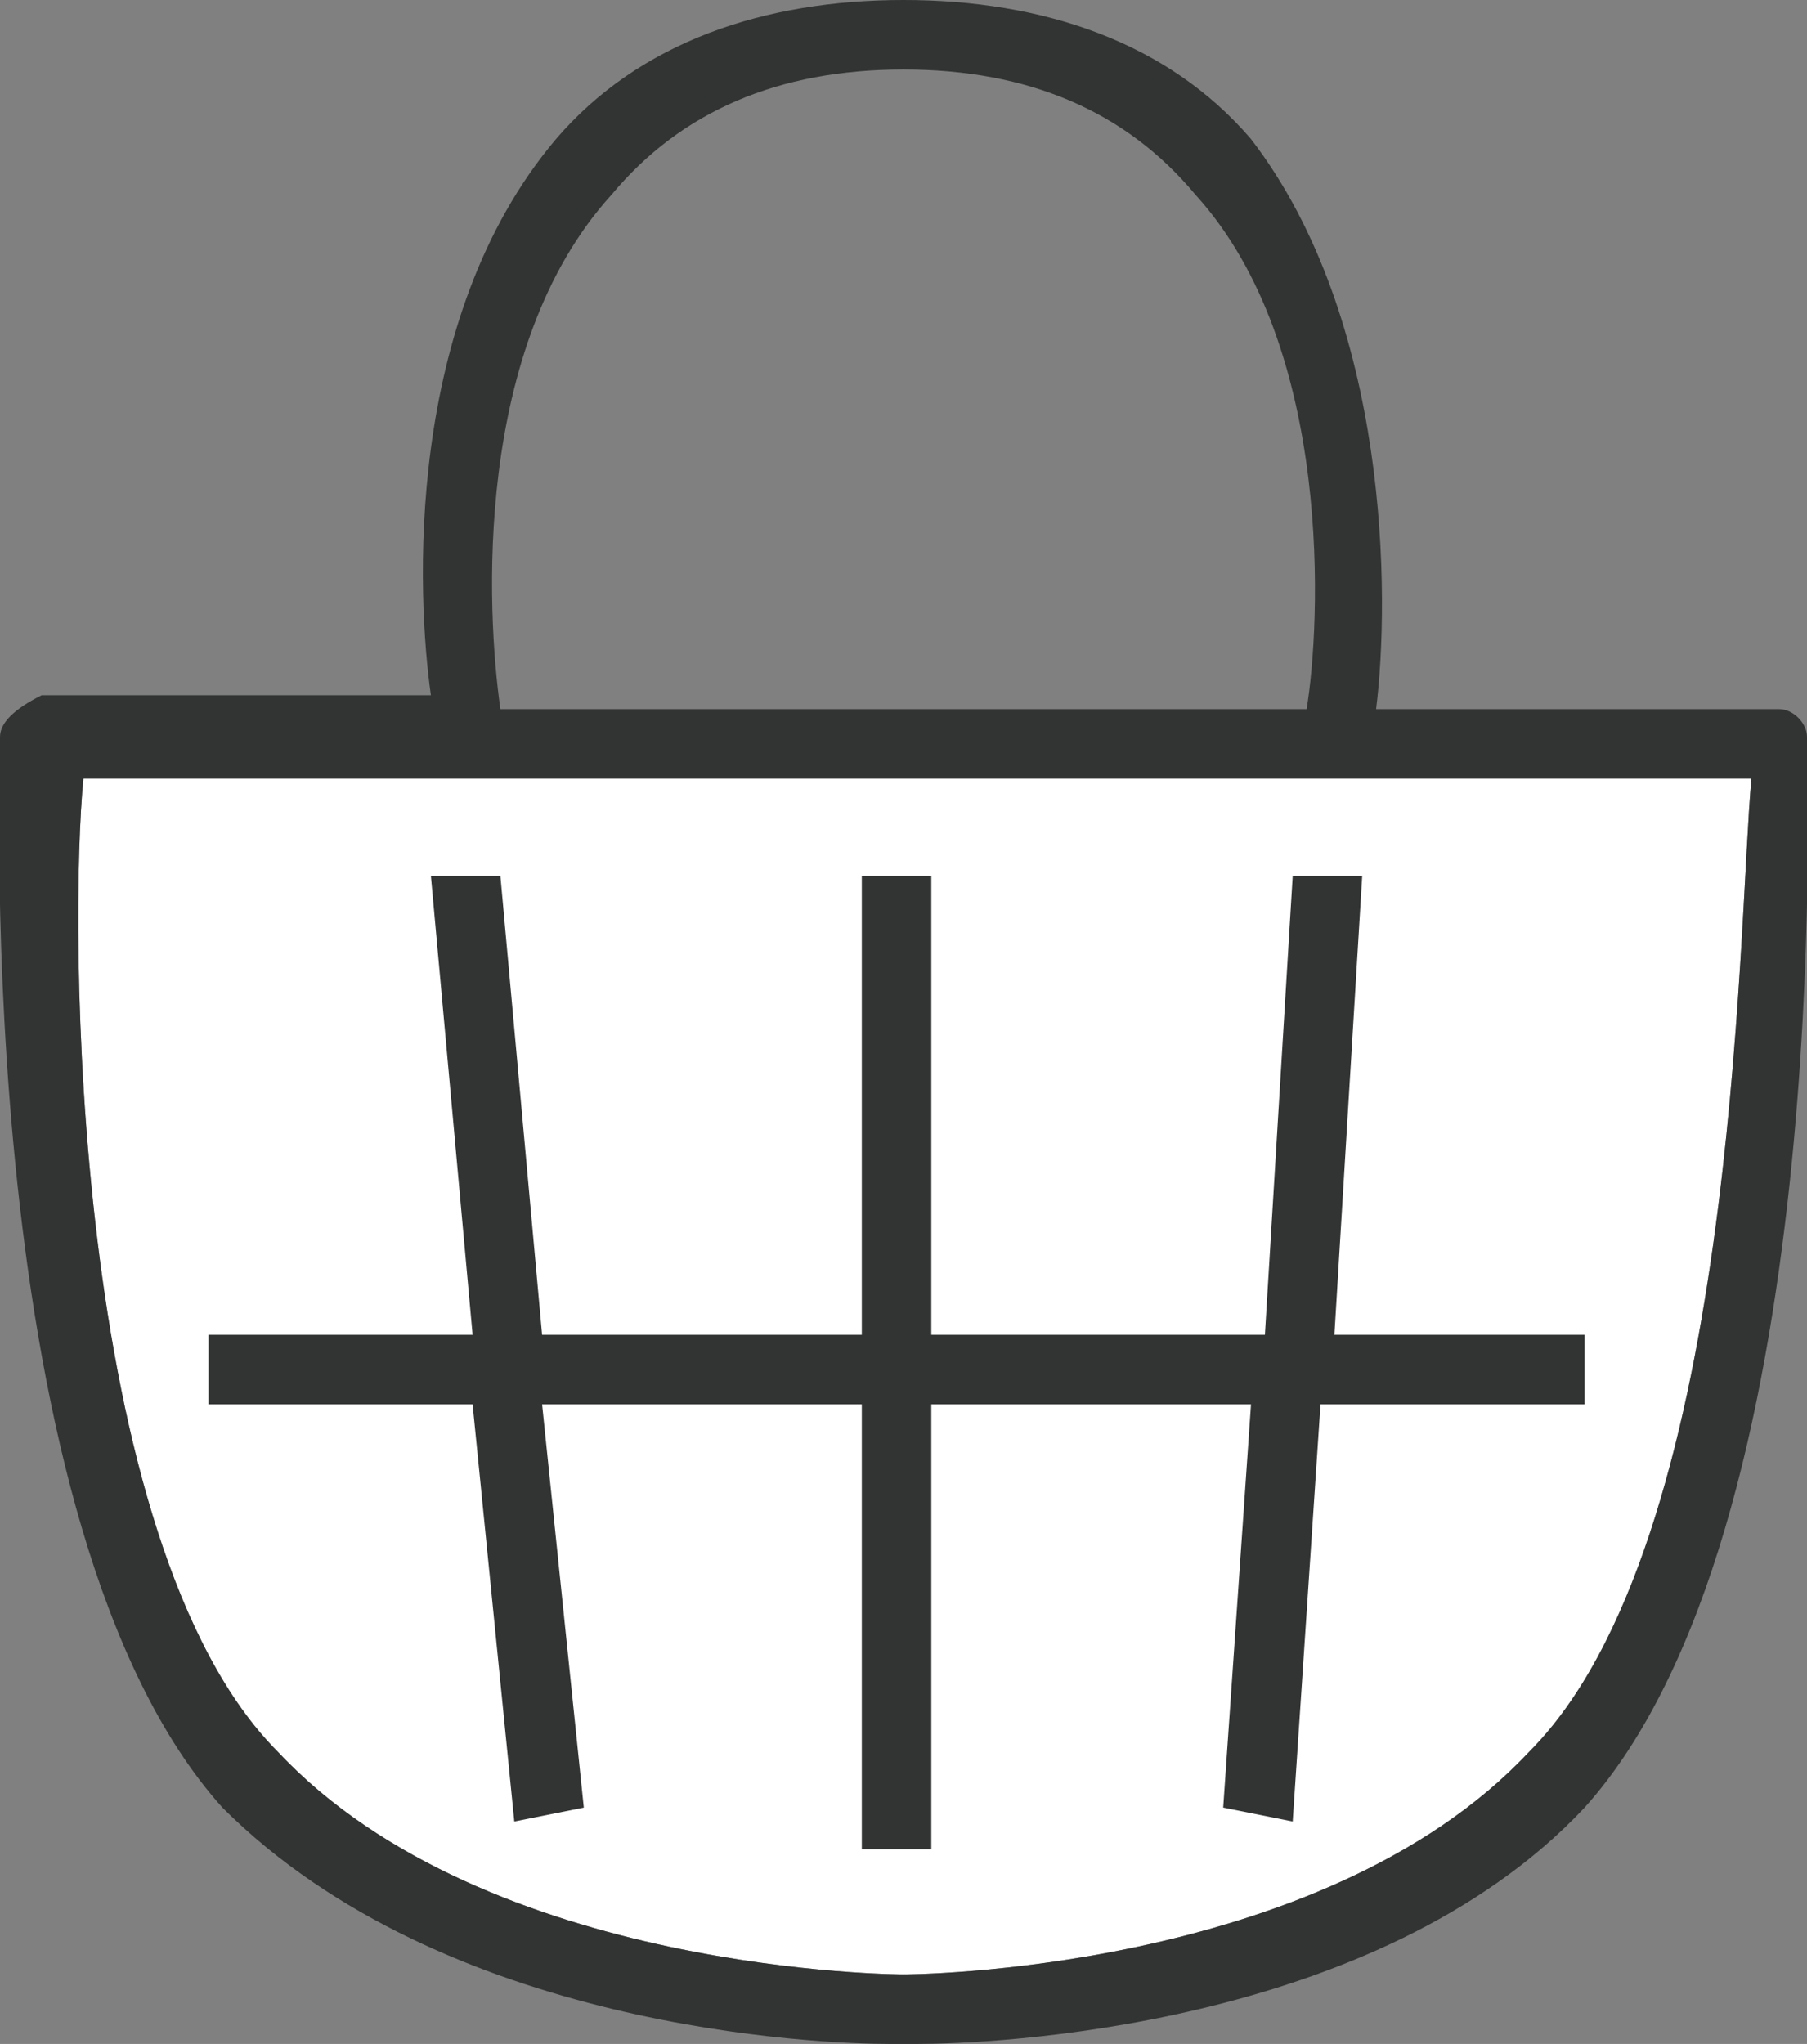
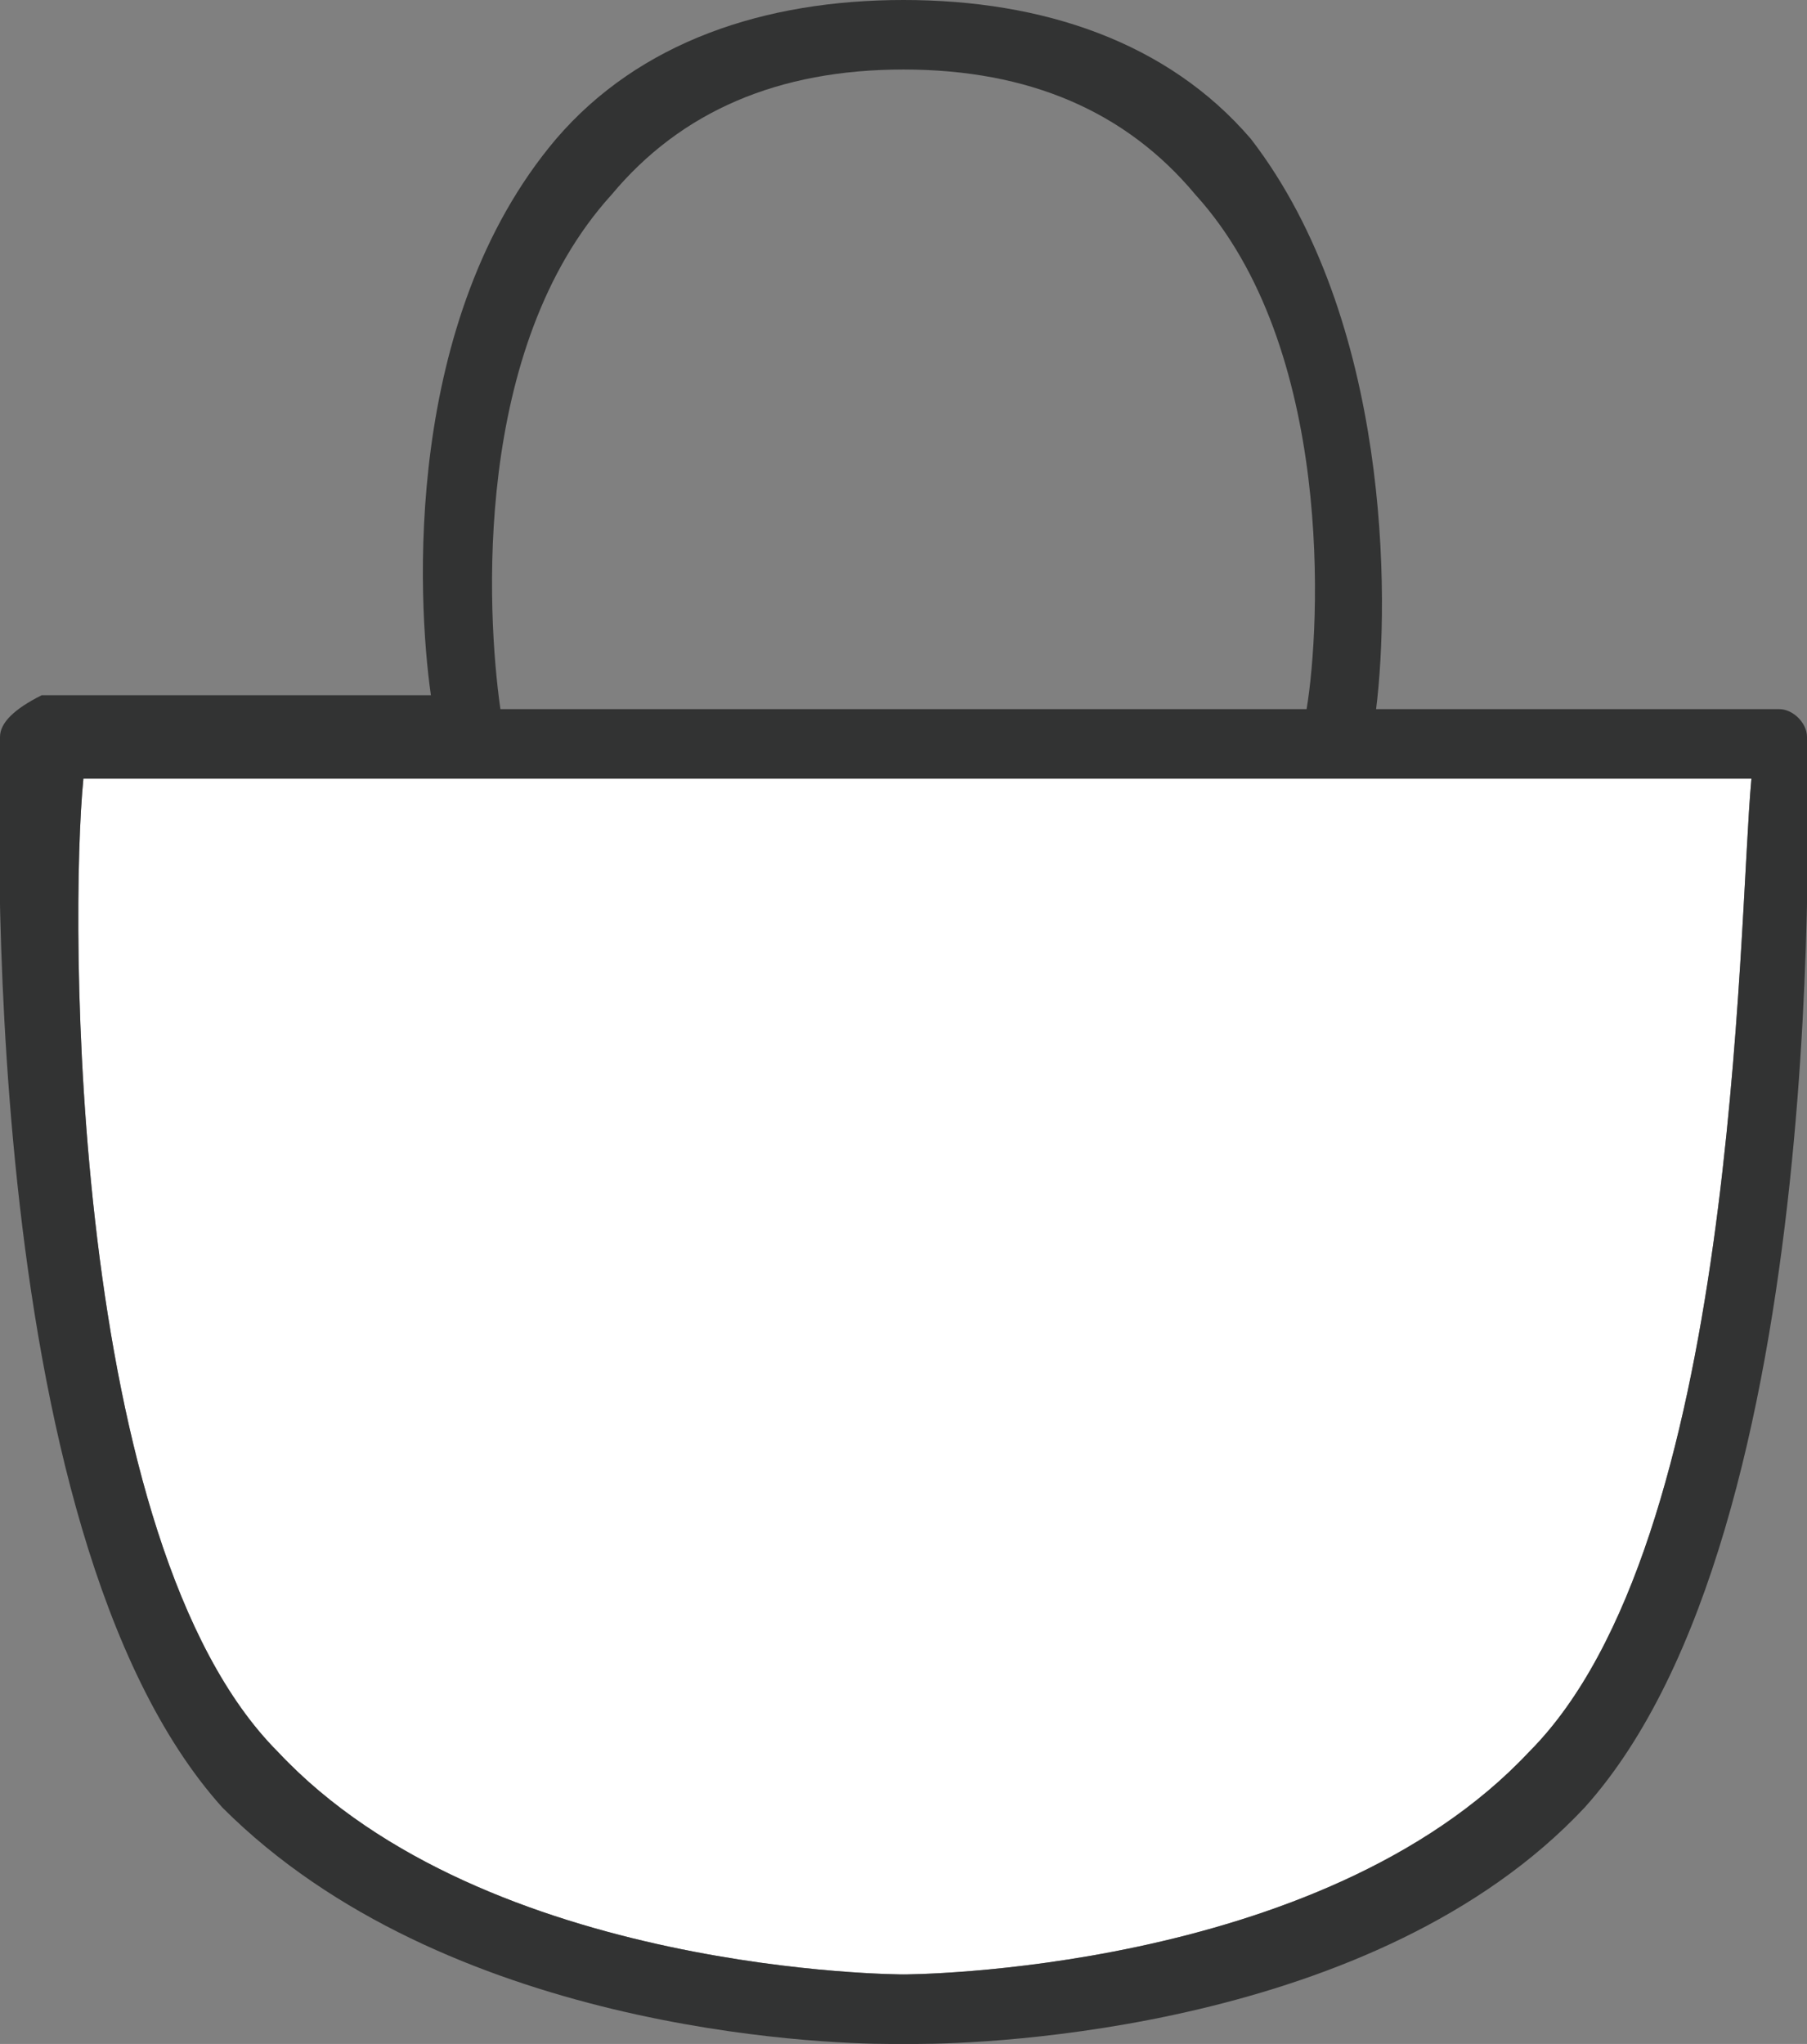
<svg xmlns="http://www.w3.org/2000/svg" version="1.1" id="レイヤー_2" x="0px" y="0px" viewBox="0 0 13 14.7" style="enable-background:new 0 0 13 14.7;" xml:space="preserve">
  <rect x="0" y="0" width="13" height="14.7" fill="#808080" stroke="none" />
  <style type="text/css">
	.st0{fill:none;stroke:#323333;stroke-width:0.5;stroke-miterlimit:10;}
	.st1{fill:none;stroke:#323333;stroke-width:0.5;stroke-linejoin:round;stroke-miterlimit:10;}
	.st2{fill:#FFFFFF;}
	.st3{fill:#323333;}
</style>
  <path class="st0" d="M-876.5,40.5c0,0,0.8-5.1-3.1-5.1" />
-   <line class="st0" x1="-874.7" y1="45" x2="-879.6" y2="45" />
-   <path class="st1" d="M-879.6,40.5h6.2c0,0,0.3,5.6-1.5,7.5c-1.6,1.7-4.7,1.6-4.7,1.6" />
-   <path class="st1" d="M-879.6,40.5h-6.2c0,0-0.3,5.6,1.5,7.5c1.6,1.7,4.7,1.6,4.7,1.6" />
  <line class="st0" x1="-884.6" y1="45" x2="-879.6" y2="45" />
  <line class="st0" x1="-879.6" y1="41.5" x2="-879.6" y2="48.5" />
-   <line class="st0" x1="-876.5" y1="41.5" x2="-877.1" y2="48.2" />
  <path class="st0" d="M-882.7,40.5c0,0-0.8-5.1,3.1-5.1" />
  <line class="st0" x1="-882.7" y1="41.5" x2="-882.2" y2="48.2" />
  <g>
    <path class="st2" d="M11,12.6c-1.5,1.6-4.5,1.6-4.5,1.6h0c0,0-3,0-4.5-1.6c-1.5-1.5-1.5-6-1.4-7h6h6C12.5,6.7,12.5,11.1,11,12.6z" />
    <g>
      <path class="st3" d="M13,5.3c0-0.1-0.1-0.2-0.2-0.2H9.9C10,4.3,10,2.3,9,1C8.4,0.3,7.5,0,6.5,0S4.6,0.3,4,1c-1.1,1.3-1,3.3-0.9,4    H0.3C0.1,5.1,0,5.2,0,5.3C0,5.6-0.2,11,1.6,13c1.6,1.6,4.3,1.7,4.8,1.7c0,0,0.1,0,0.1,0c0,0,0,0,0.1,0c0.5,0,3.3-0.1,4.8-1.7    C13.2,11,13,5.6,13,5.3z M4.4,1.4c0.5-0.6,1.2-0.9,2.1-0.9s1.6,0.3,2.1,0.9c1,1.1,0.9,3.1,0.8,3.7H6.5H3.6    C3.5,4.4,3.4,2.5,4.4,1.4z M11,12.6c-1.5,1.6-4.5,1.6-4.5,1.6h0c0,0-3,0-4.5-1.6c-1.5-1.5-1.5-6-1.4-7h6h6    C12.5,6.7,12.5,11.1,11,12.6z" />
-       <polygon class="st3" points="9.8,6.3 9.3,6.3 9.1,9.6 6.7,9.6 6.7,6.3 6.2,6.3 6.2,9.6 3.9,9.6 3.6,6.3 3.1,6.3 3.4,9.6 1.5,9.6     1.5,10.1 3.4,10.1 3.7,13.1 4.2,13 3.9,10.1 6.2,10.1 6.2,13.3 6.7,13.3 6.7,10.1 9,10.1 8.8,13 9.3,13.1 9.5,10.1 11.4,10.1     11.4,9.6 9.6,9.6   " />
    </g>
  </g>
</svg>